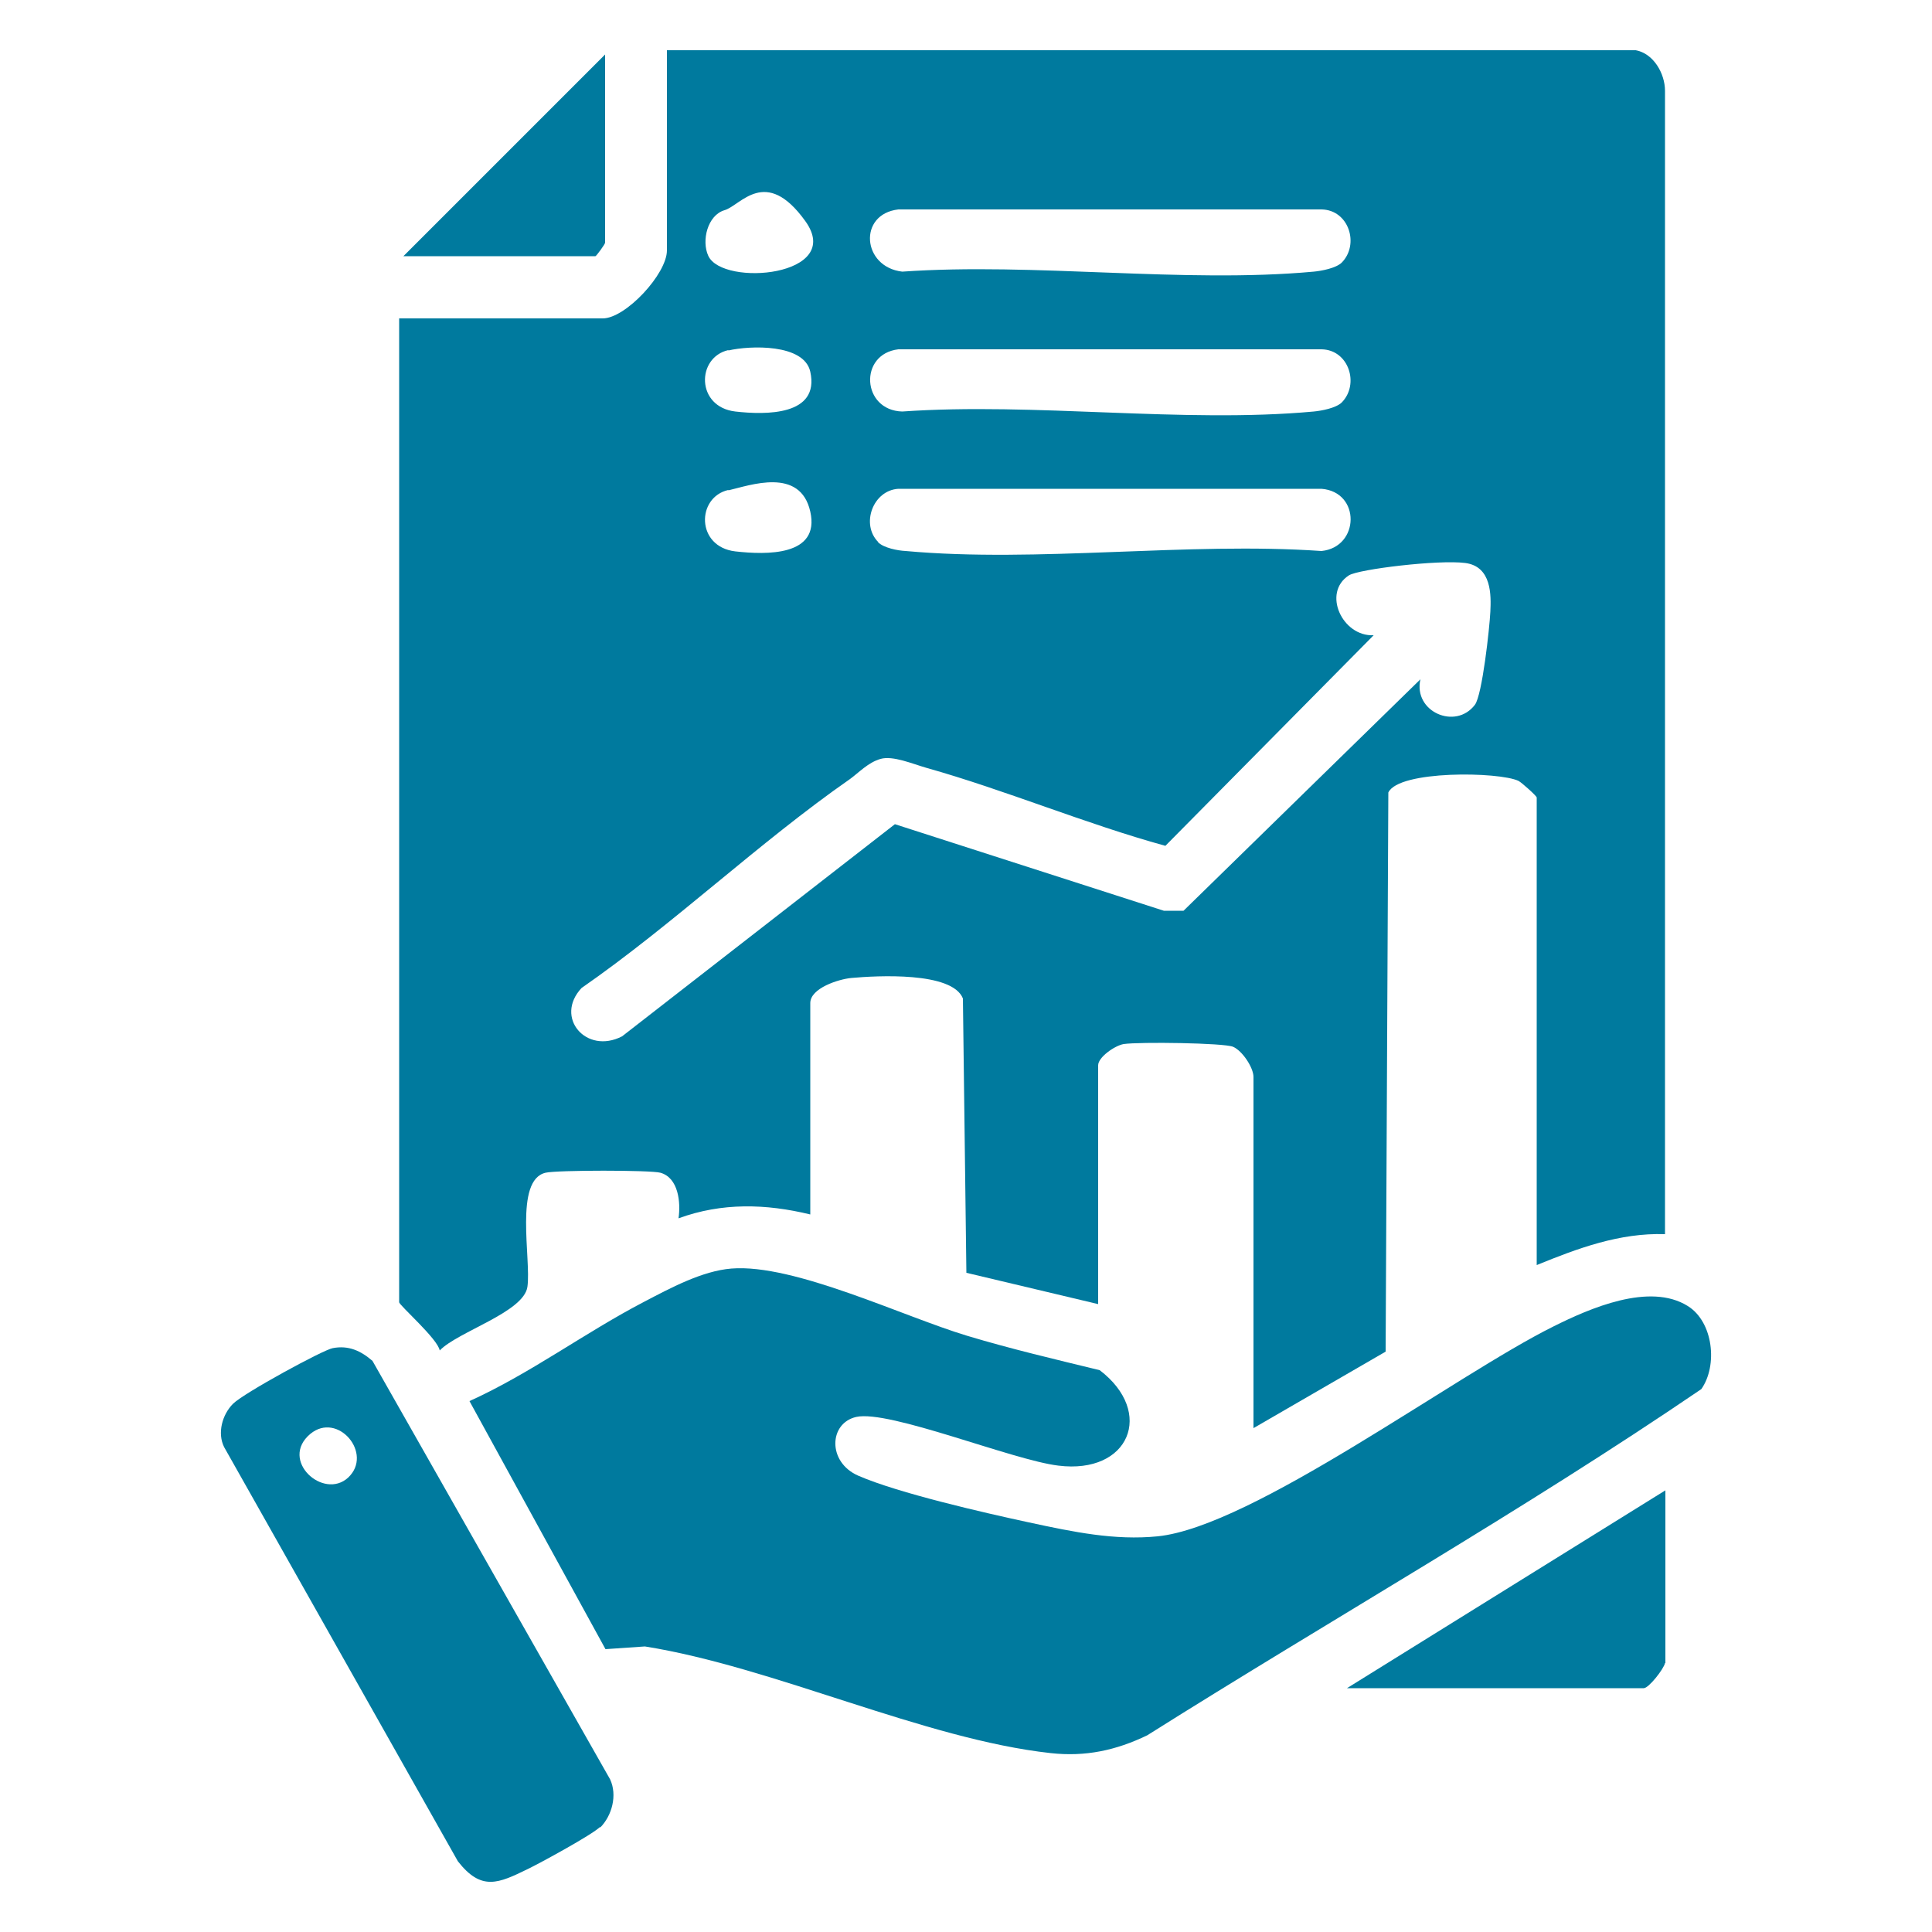
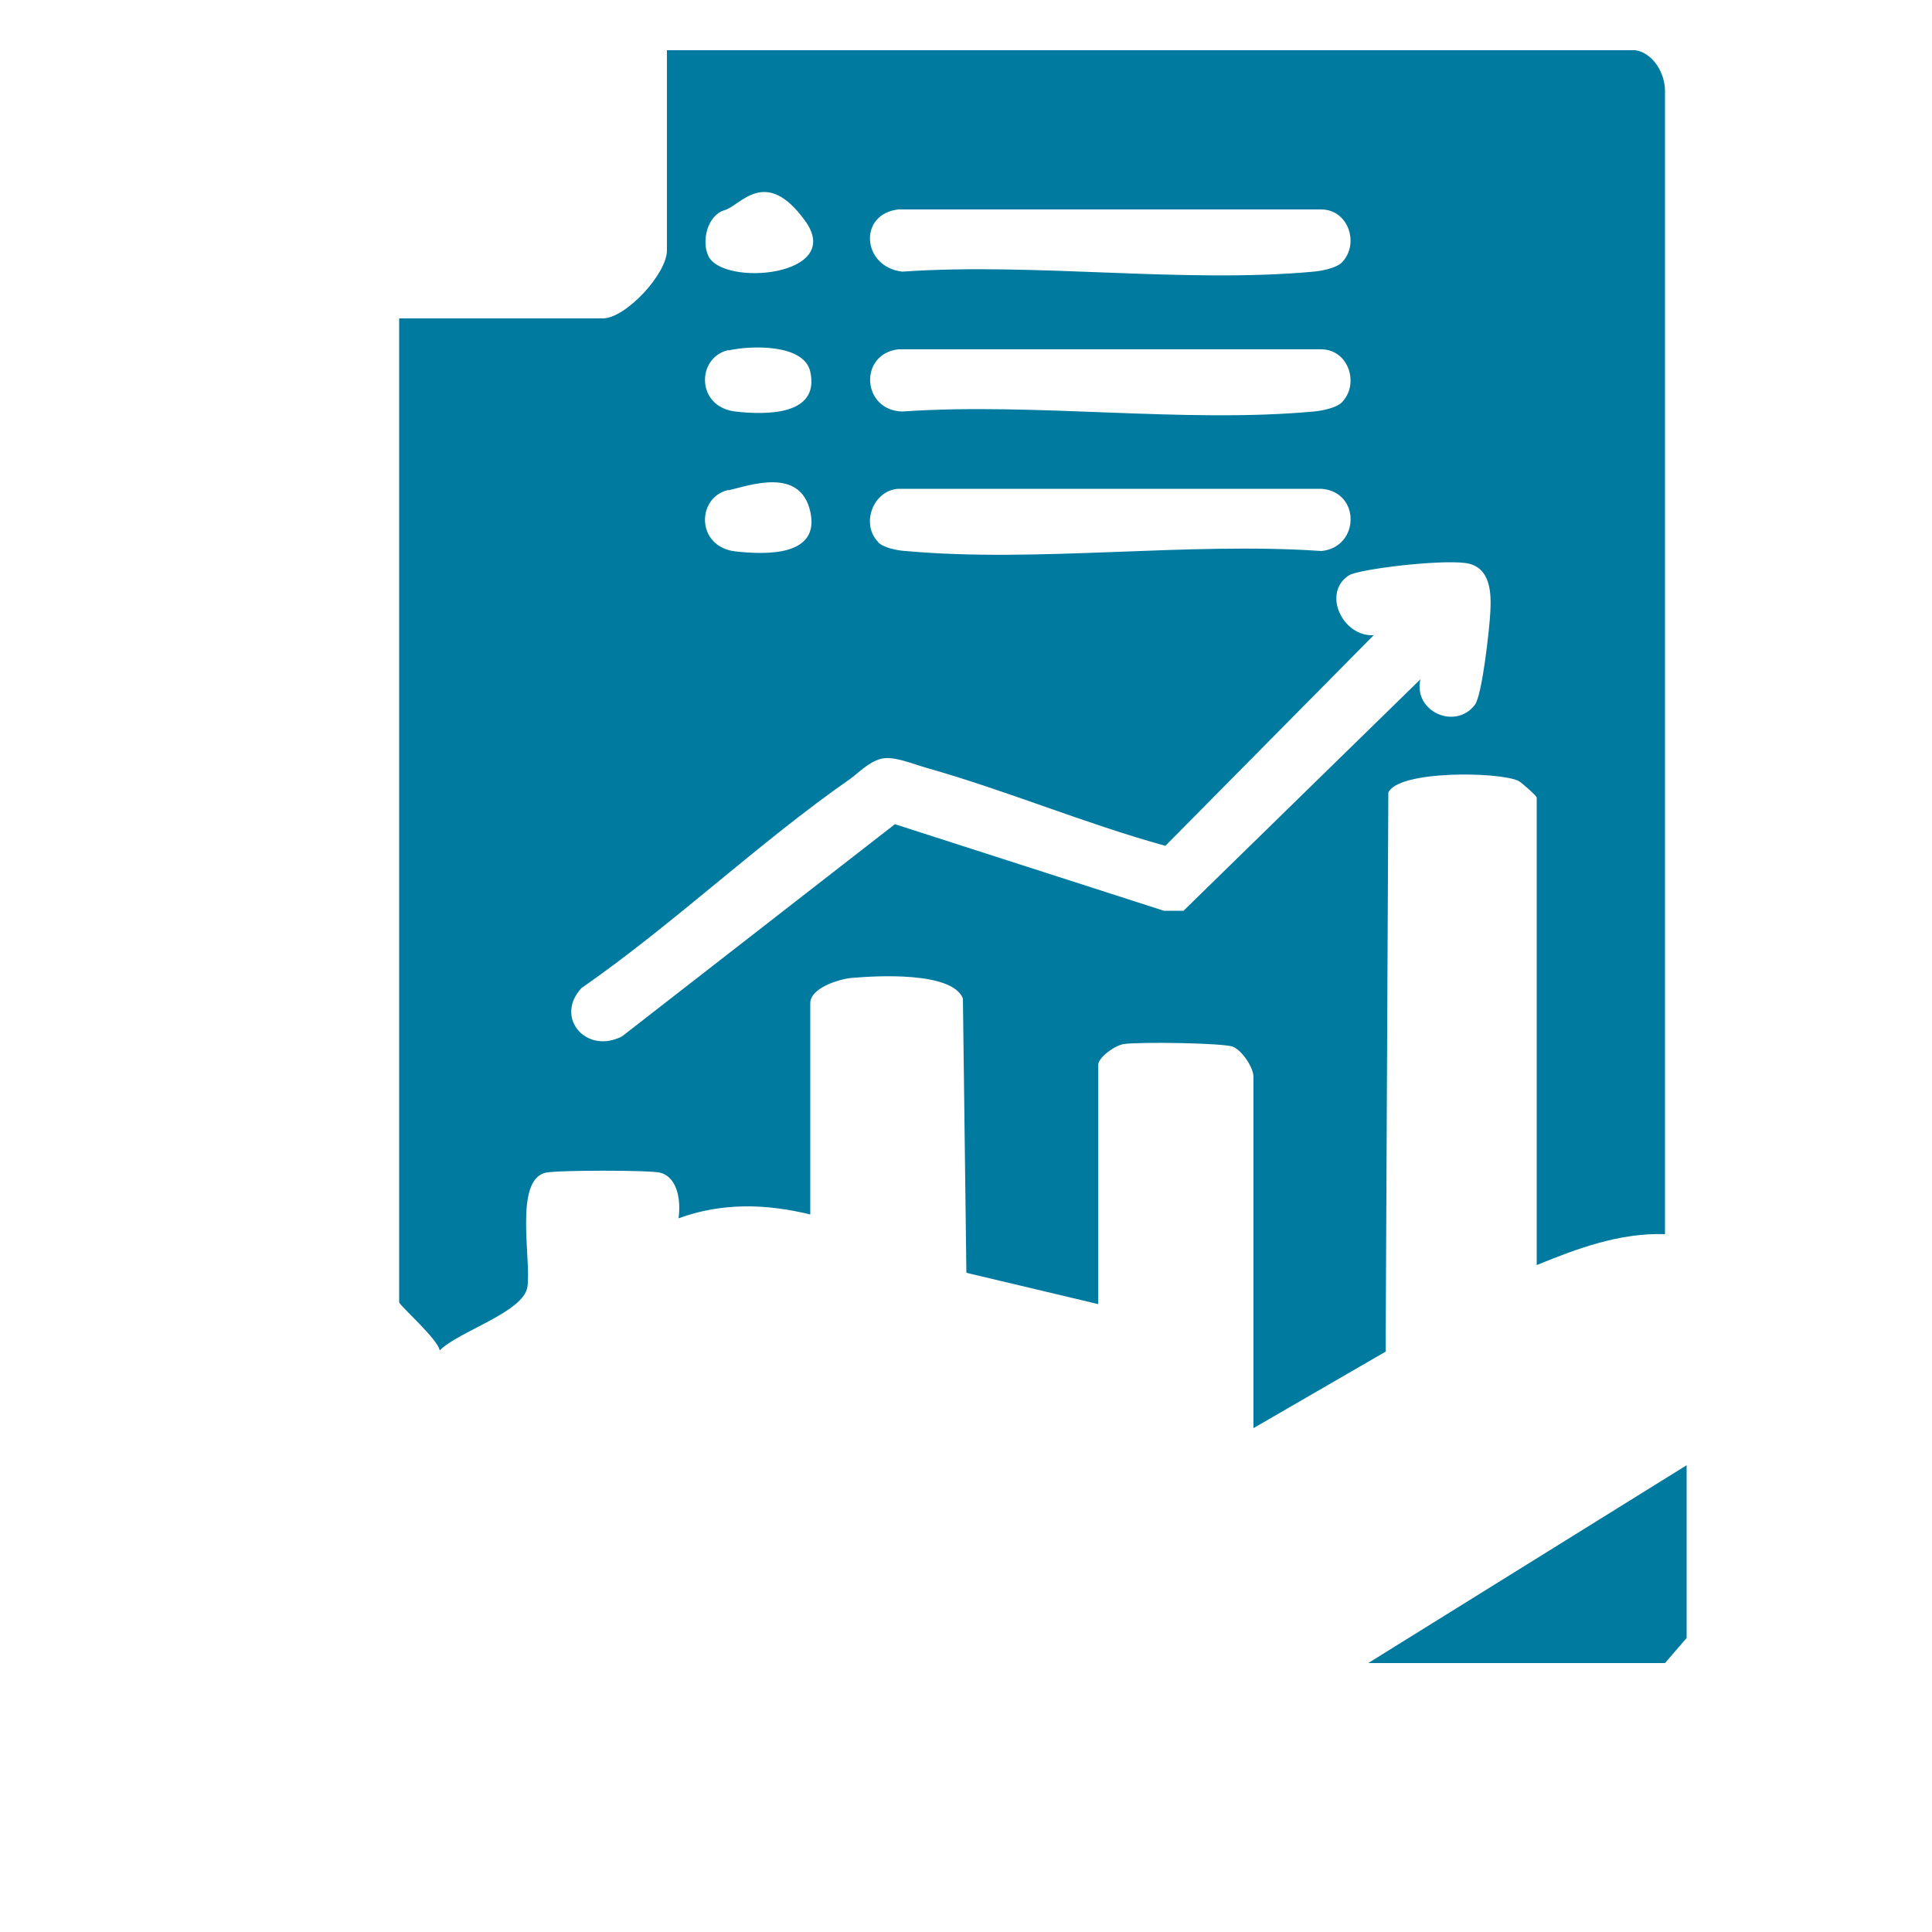
<svg xmlns="http://www.w3.org/2000/svg" xmlns:ns1="http://sodipodi.sourceforge.net/DTD/sodipodi-0.dtd" xmlns:ns2="http://www.inkscape.org/namespaces/inkscape" id="Layer_1" version="1.1" viewBox="0 0 500 500" ns1:docname="accountancy_services.svg" ns2:version="1.2.2 (732a01da63, 2022-12-09)">
  <ns1:namedview id="namedview17" pagecolor="#ffffff" bordercolor="#000000" borderopacity="0.25" ns2:showpageshadow="2" ns2:pageopacity="0.0" ns2:pagecheckerboard="0" ns2:deskcolor="#d1d1d1" showgrid="false" ns2:zoom="1.05" ns2:cx="198.57143" ns2:cy="250.47619" ns2:window-width="1366" ns2:window-height="705" ns2:window-x="-8" ns2:window-y="-8" ns2:window-maximized="1" ns2:current-layer="Layer_1" />
  <defs id="defs4">
    <style id="style2">
      .st0 {
        fill: #fff;
      }
    </style>
  </defs>
  <path class="st0" d="M423.3,13c4.6.8,7.6,6,7.6,10.5v295.9c-11.7-.4-22.7,3.7-33.2,8v-121c0-.4-3.8-3.8-4.7-4.3-5-2.4-31-2.8-33.7,3l-.7,144.7-34.2,19.8v-90.9c0-2.4-2.9-6.8-5.3-7.8s-24.2-1.3-28.3-.7c-2.3.4-6.6,3.4-6.6,5.5v61.8l-34.1-8.1-.9-71c-2.8-7-22.3-5.9-28.9-5.3-3.2.3-10.6,2.6-10.6,6.5v54.7c-11.5-2.8-22.9-3.1-34.1,1,.6-4.1,0-10.5-4.7-11.8-2.5-.7-26.8-.7-29.7,0-8.2,1.9-3.7,22.3-4.7,29.5-.9,6.6-18,11.6-22.7,16.5-.5-3-10.5-11.7-10.5-12.5V82.4h52.7c5.9,0,16.6-11.5,16.6-17.6V13h250.6ZM187.5,54.4c-4.4,1.3-6,7.9-4.2,11.8,3.7,8.1,35.4,5.3,25.1-9s-16.7-4-20.9-2.8ZM347.2,68c4.7-4.7,1.9-13.7-5.2-13.8h-109.5c-10.5,1.2-9.4,14.9,1,16.1,34.3-2.4,72.7,3.1,106.5,0,2.1-.2,5.7-.9,7.2-2.3ZM188.5,90.6c-8.3,1.9-8.4,14.7,1.8,15.9,7.9.9,21.9,1.1,19.4-10.3-1.6-7.3-15.6-6.8-21.2-5.5ZM347.2,104.2c4.7-4.7,1.9-13.7-5.2-13.8h-109.5c-10.3,1.2-9.5,15.8,1,16.1,34.3-2.4,72.7,3.1,106.5,0,2.1-.2,5.7-.9,7.2-2.3ZM188.5,126.8c-8.3,1.9-8.4,14.7,1.8,15.9,8,.9,22,1.3,19.4-10.3s-15.6-6.8-21.2-5.5ZM227.2,140.3c1.5,1.5,5.1,2.2,7.2,2.3,34.1,3.1,72.9-2.4,107.6,0,9.9-1,10.2-15.3,0-16.1h-109.5c-6.6.4-9.8,9.2-5.2,13.8ZM367.6,175.8c-1.9,8.4,9.1,13.2,14.1,6.6,1.9-2.5,3.8-19.9,4-24.1s.4-11.7-6.5-12.6-27.6,1.6-30.1,3.2c-7,4.5-1.7,15.9,6.4,15.5l-53.9,54.5c-20.7-5.7-41.3-14.4-61.9-20.2-3.5-1-8.6-3.2-11.8-2.3s-5.7,3.6-7.9,5.2c-23.7,16.5-45.6,37.5-69.5,54.1-7.1,7.6,1.2,17.3,10.5,12.5l70.6-54.9,69.6,22.4h5.1s61.2-59.8,61.2-59.8Z" id="path6" style="fill:#007a9e;fill-opacity:1" />
-   <path class="st0" d="M156.7,426.8l-35.2-64.2c15.7-7.1,30-17.8,45.2-25.7,6.7-3.5,15-8,22.6-8.6,16.2-1.3,44.4,12.4,61,17.4,11.3,3.4,22.8,6.1,34.3,8.9,14.3,10.9,7.7,27-10.7,24.7-11.8-1.4-43.8-14.5-52.3-12.6-7.1,1.6-7.5,11.7.5,15.2,10.3,4.5,32.6,9.6,44.2,12.1s22.2,4.7,33.3,3.6c24.6-2.5,77-41.7,102.4-54.3,9.4-4.7,24.9-11.5,34.8-5.3,6.6,4.1,7.8,15.4,3.5,21.5-46.4,31.6-95.8,59.6-143.4,89.6-8.1,3.9-16,5.6-25,4.6-32.7-3.6-71.7-22.3-105-27.6l-10.2.7Z" id="path8" style="fill:#007a9e;fill-opacity:1" />
-   <path class="st0" d="M155.3,472.8c-2,2-15.4,9.3-18.7,10.9-7.6,3.7-12,5.8-18.1-2l-60.5-107.2c-1.8-3.6-.5-8.4,2.3-11.2s23.4-14,25.8-14.4c4.1-.8,7.3.7,10.3,3.3l61.5,108.3c1.9,4.1.5,9.4-2.6,12.5ZM90.1,382.4c6.6-6.2-2.7-17.2-9.8-11.3-8.1,6.8,3.4,17.2,9.8,11.3Z" id="path10" style="fill:#007a9e;fill-opacity:1" />
-   <path class="st0" d="M430.9,430.4c-.3,1.5-4.2,6.5-5.5,6.5h-76.8l82.4-51.2v44.7Z" id="path12" style="fill:#007a9e;fill-opacity:1" />
-   <path class="st0" d="M104.4,66.3l52.2-52.2v48.7c0,.4-2.3,3.5-2.5,3.5h-49.7Z" id="path14" style="fill:#007a9e;fill-opacity:1" />
+   <path class="st0" d="M430.9,430.4h-76.8l82.4-51.2v44.7Z" id="path12" style="fill:#007a9e;fill-opacity:1" />
</svg>